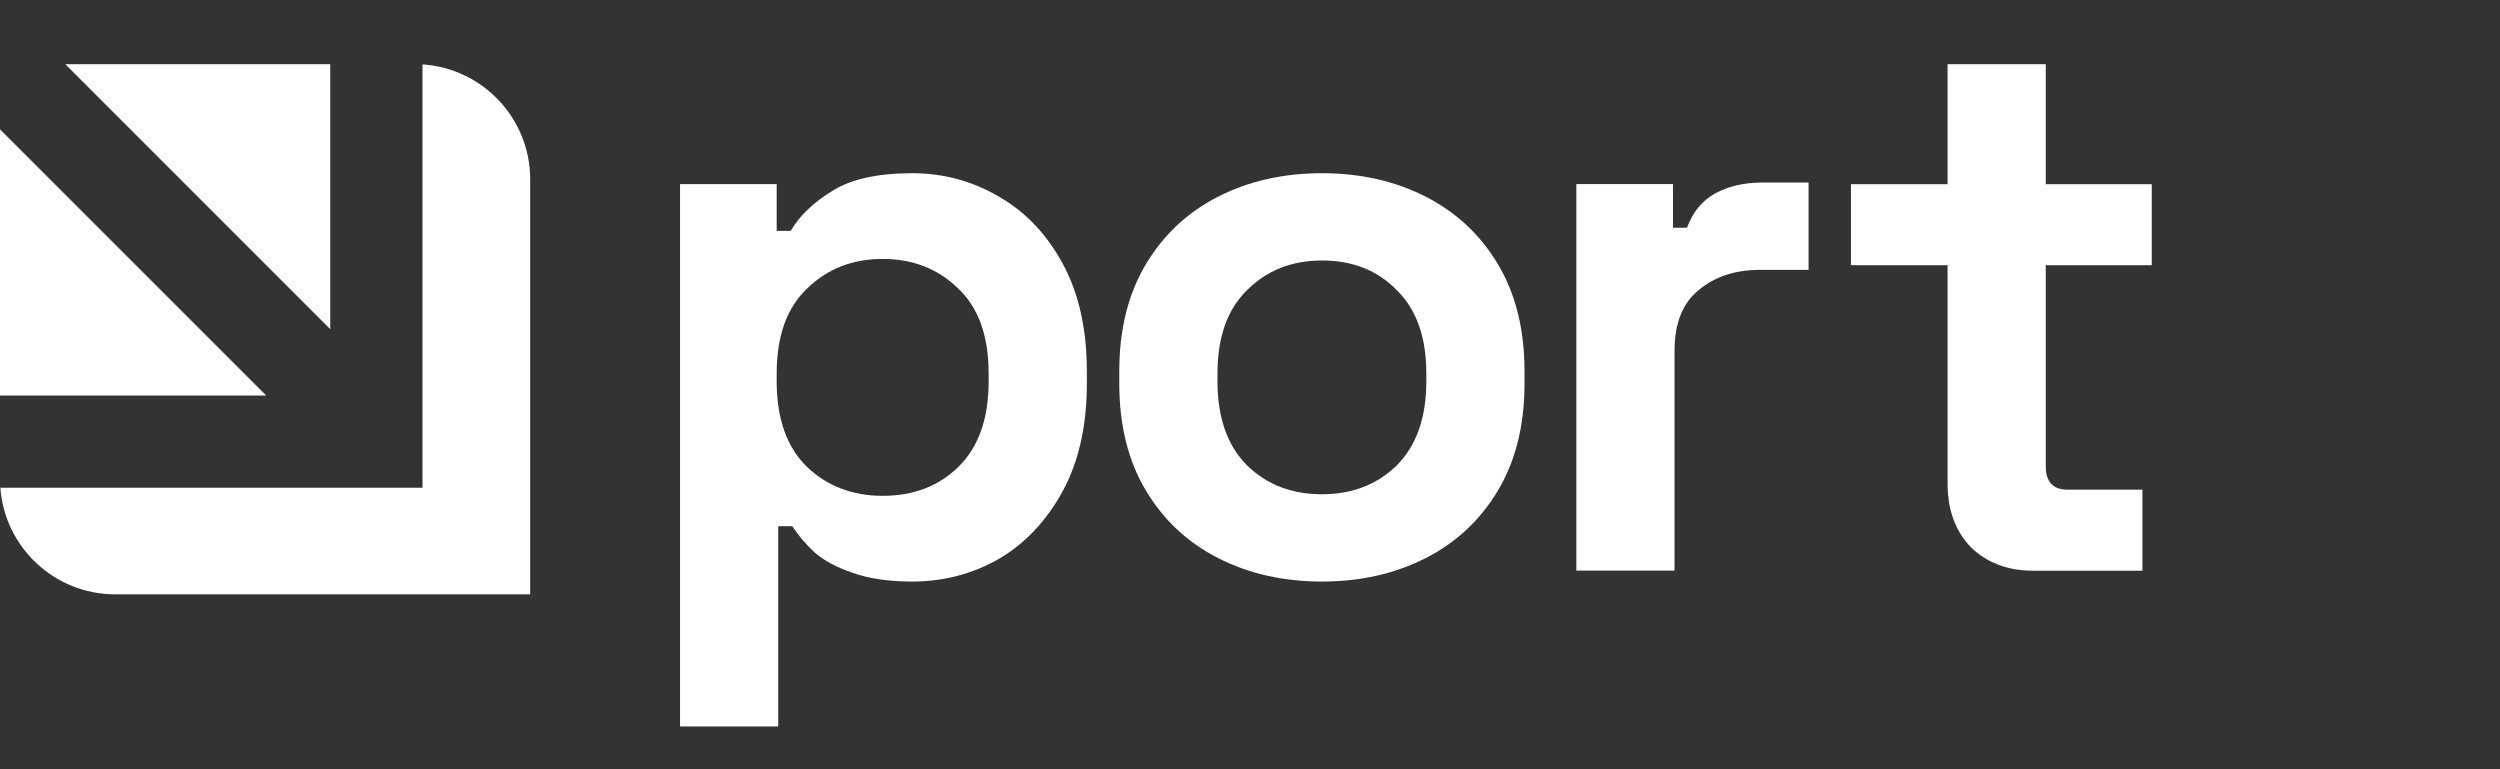
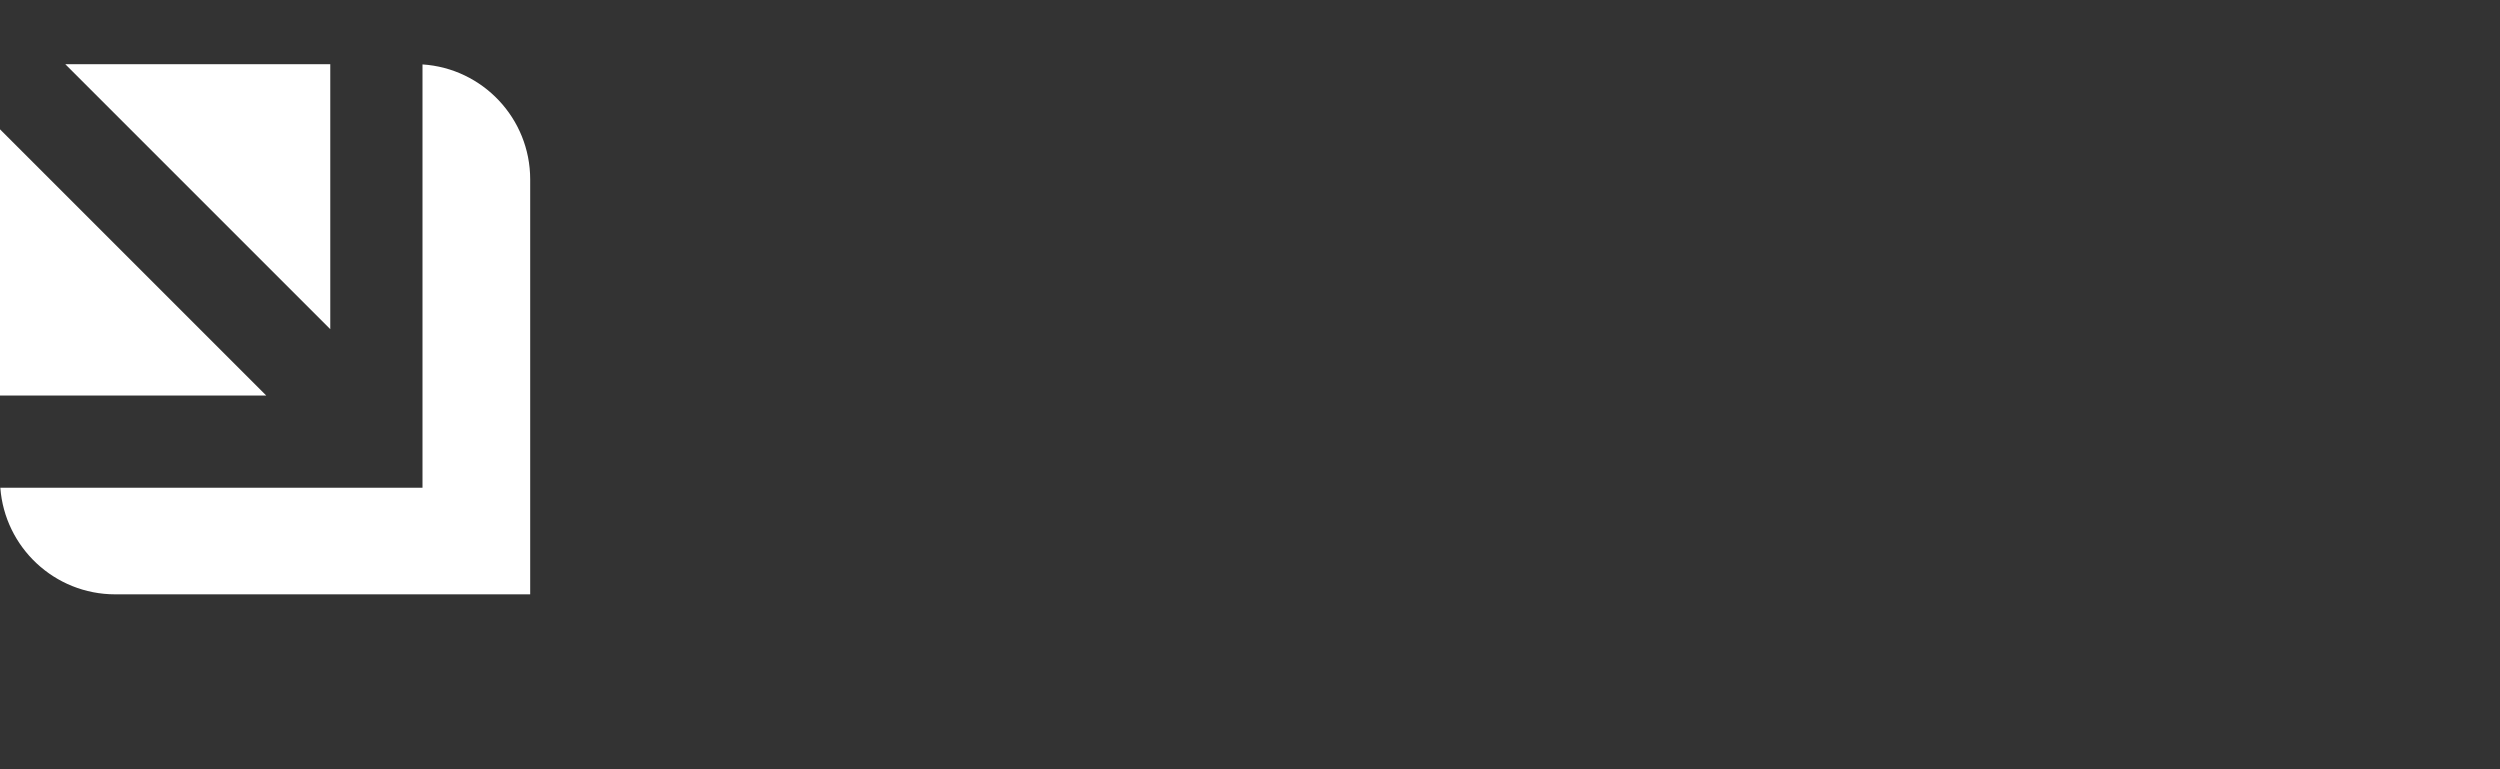
<svg xmlns="http://www.w3.org/2000/svg" width="91" height="28" viewBox="0 0 91 28" fill="none">
  <rect x="0" y="0" width="91" height="28" fill="#333333" stroke="none" />
-   <path d="M74.013 20.774C73.086 20.774 72.33 20.49 71.743 19.923C71.176 19.337 70.892 18.561 70.892 17.597V9.654H67.375V6.704H70.892V2.336H74.466V6.704H78.324V9.654H74.466V16.973C74.466 17.54 74.731 17.824 75.261 17.824H77.984V20.774H74.013Z" fill="white" />
-   <path d="M57.379 20.771V6.701H60.896V8.29H61.407C61.615 7.722 61.955 7.306 62.428 7.042C62.92 6.777 63.487 6.645 64.13 6.645H65.832V9.822H64.073C63.166 9.822 62.419 10.067 61.832 10.559C61.246 11.032 60.953 11.769 60.953 12.772V20.771H57.379Z" fill="white" />
-   <path d="M48.117 21.168C46.718 21.168 45.46 20.885 44.345 20.317C43.229 19.75 42.35 18.927 41.707 17.85C41.064 16.772 40.742 15.476 40.742 13.963V13.51C40.742 11.997 41.064 10.701 41.707 9.623C42.35 8.546 43.229 7.723 44.345 7.156C45.46 6.588 46.718 6.305 48.117 6.305C49.517 6.305 50.774 6.588 51.89 7.156C53.006 7.723 53.885 8.546 54.528 9.623C55.171 10.701 55.492 11.997 55.492 13.51V13.963C55.492 15.476 55.171 16.772 54.528 17.85C53.885 18.927 53.006 19.75 51.89 20.317C50.774 20.885 49.517 21.168 48.117 21.168ZM48.117 17.991C49.214 17.991 50.122 17.642 50.84 16.942C51.559 16.223 51.918 15.202 51.918 13.878V13.595C51.918 12.271 51.559 11.259 50.84 10.56C50.141 9.841 49.233 9.482 48.117 9.482C47.02 9.482 46.113 9.841 45.394 10.56C44.676 11.259 44.316 12.271 44.316 13.595V13.878C44.316 15.202 44.676 16.223 45.394 16.942C46.113 17.642 47.02 17.991 48.117 17.991Z" fill="white" />
-   <path d="M24.754 26.444V6.702H28.271V8.404H28.782C29.103 7.855 29.605 7.373 30.285 6.957C30.966 6.522 31.94 6.305 33.207 6.305C34.342 6.305 35.391 6.588 36.356 7.156C37.32 7.704 38.095 8.517 38.682 9.595C39.268 10.673 39.561 11.978 39.561 13.51V13.963C39.561 15.495 39.268 16.8 38.682 17.878C38.095 18.956 37.32 19.779 36.356 20.346C35.391 20.894 34.342 21.168 33.207 21.168C32.356 21.168 31.637 21.064 31.051 20.856C30.484 20.667 30.02 20.422 29.661 20.119C29.321 19.797 29.047 19.476 28.839 19.154H28.328V26.444H24.754ZM32.129 18.048C33.245 18.048 34.162 17.698 34.881 16.999C35.618 16.28 35.987 15.24 35.987 13.878V13.595C35.987 12.233 35.618 11.203 34.881 10.503C34.143 9.784 33.226 9.425 32.129 9.425C31.032 9.425 30.115 9.784 29.378 10.503C28.64 11.203 28.271 12.233 28.271 13.595V13.878C28.271 15.24 28.64 16.28 29.378 16.999C30.115 17.698 31.032 18.048 32.129 18.048Z" fill="white" />
  <path fill-rule="evenodd" clip-rule="evenodd" d="M0 14.398H9.692L0 4.707V14.398ZM0.012 17.754C0.173 19.924 1.984 21.634 4.195 21.634H19.299V6.531C19.299 4.307 17.567 2.487 15.379 2.345V14.398V17.754L0.012 17.754ZM12.022 2.336V11.982L2.376 2.336H12.022Z" fill="white" />
</svg>